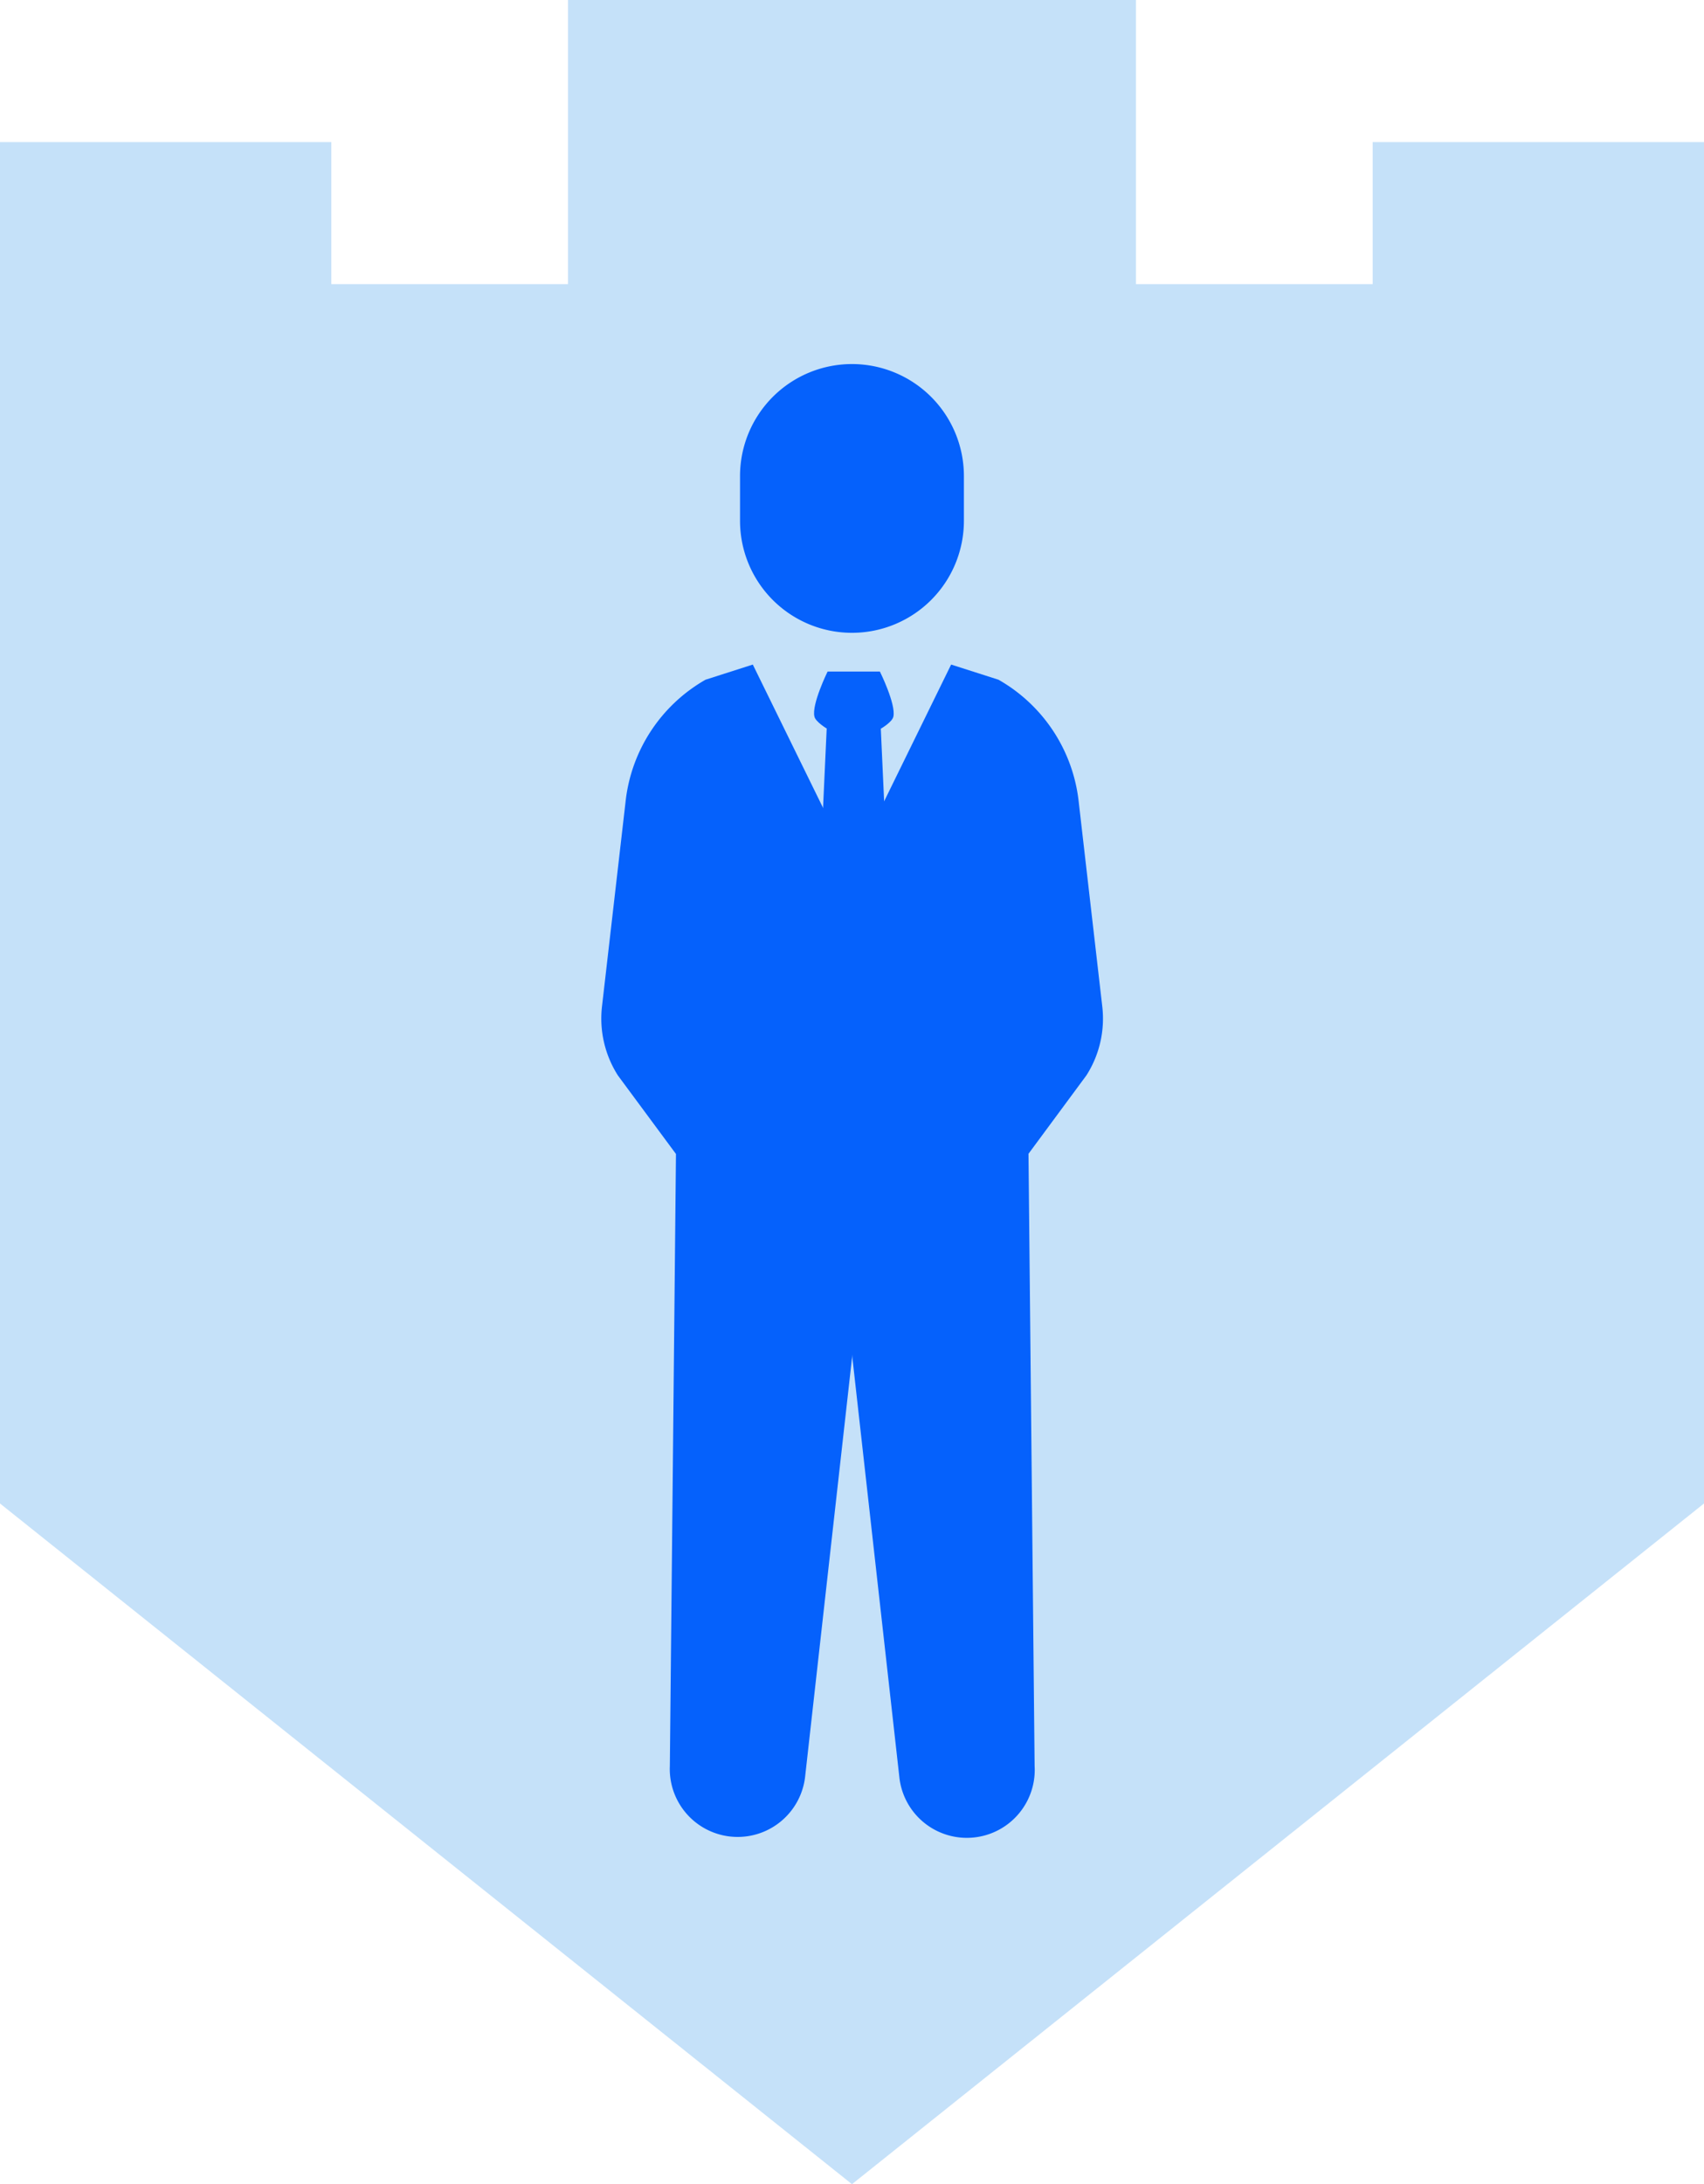
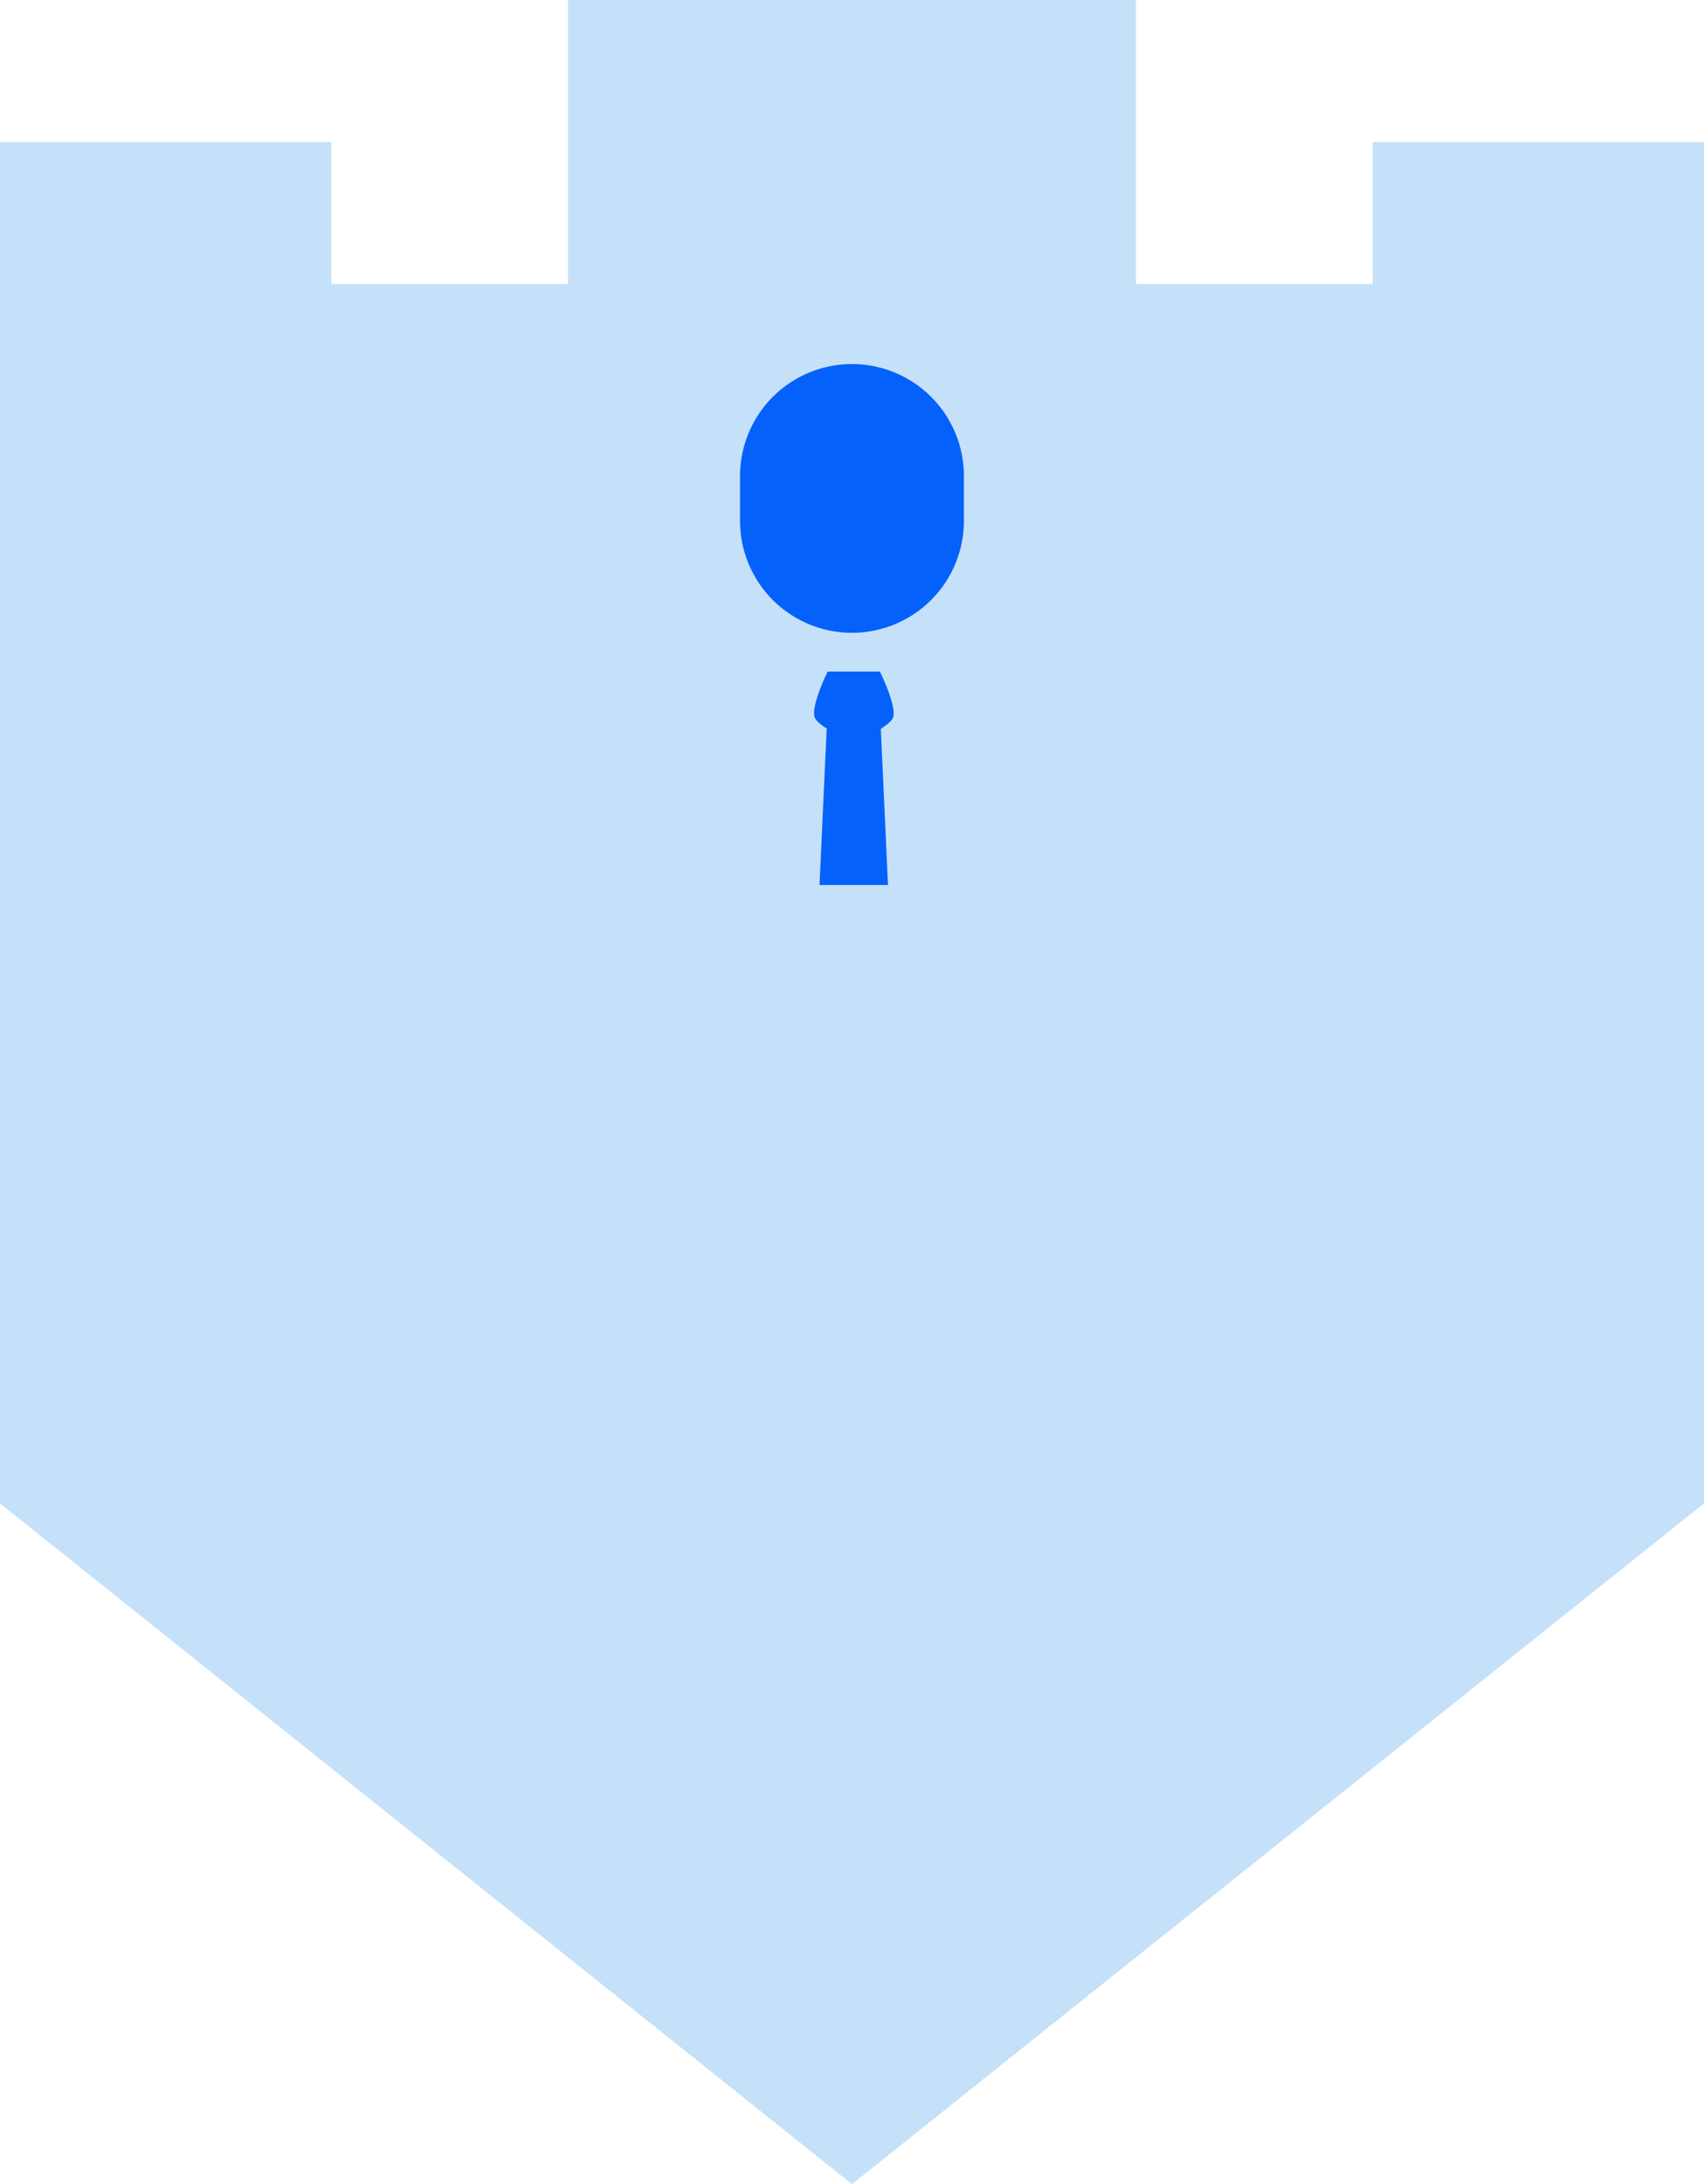
<svg xmlns="http://www.w3.org/2000/svg" id="图层_1" data-name="图层 1" viewBox="0 0 258.79 331.59">
  <defs>
    <style>.cls-1{fill:none;}.cls-2{fill:#c5e1f9;}.cls-3{clip-path:url(#clip-path);}.cls-4{fill:#0561fc;}</style>
    <clipPath id="clip-path" transform="translate(0 0)">
      <rect class="cls-1" width="258.79" height="331.59" />
    </clipPath>
  </defs>
  <title>serys_ico06</title>
  <polygon class="cls-2" points="86.26 0 86.26 43.13 50.32 43.13 50.32 21.57 0 21.57 0 228.25 129.39 331.59 258.79 228.25 258.79 21.57 208.47 21.57 208.47 43.13 172.52 43.13 172.52 0 86.26 0" />
  <g class="cls-3">
-     <path class="cls-4" d="M114.33,100.89l-7.18,2.3A24.34,24.34,0,0,0,95,121.76l-3.57,31a16.06,16.06,0,0,0,2.42,10.52l8.81,11.91-.93,92.94a10.31,10.31,0,0,0,20.54,1.64l8.13-72.58L131.55,136Z" transform="translate(0 0)" />
-     <path class="cls-4" d="M144.45,100.89l7.19,2.3a24.36,24.36,0,0,1,12.19,18.57l3.57,31A16,16,0,0,1,165,163.25l-8.8,11.91.93,92.94a10.31,10.31,0,0,1-20.55,1.64l-8.13-72.58L127.24,136Z" transform="translate(0 0)" />
    <path class="cls-4" d="M125.55,110.63l-1.09,23.73h10.4l-1.09-23.73s1.74-1,1.91-1.84c.41-1.89-2.05-6.84-2.05-6.84h-7.94s-2.46,5-2,6.84c.17.8,1.91,1.84,1.91,1.84" transform="translate(0 0)" />
    <path class="cls-4" d="M129.39,96.07h0a17,17,0,0,1-17-17v-6.8a17,17,0,1,1,34,0v6.8a17,17,0,0,1-17,17" transform="translate(0 0)" />
  </g>
</svg>